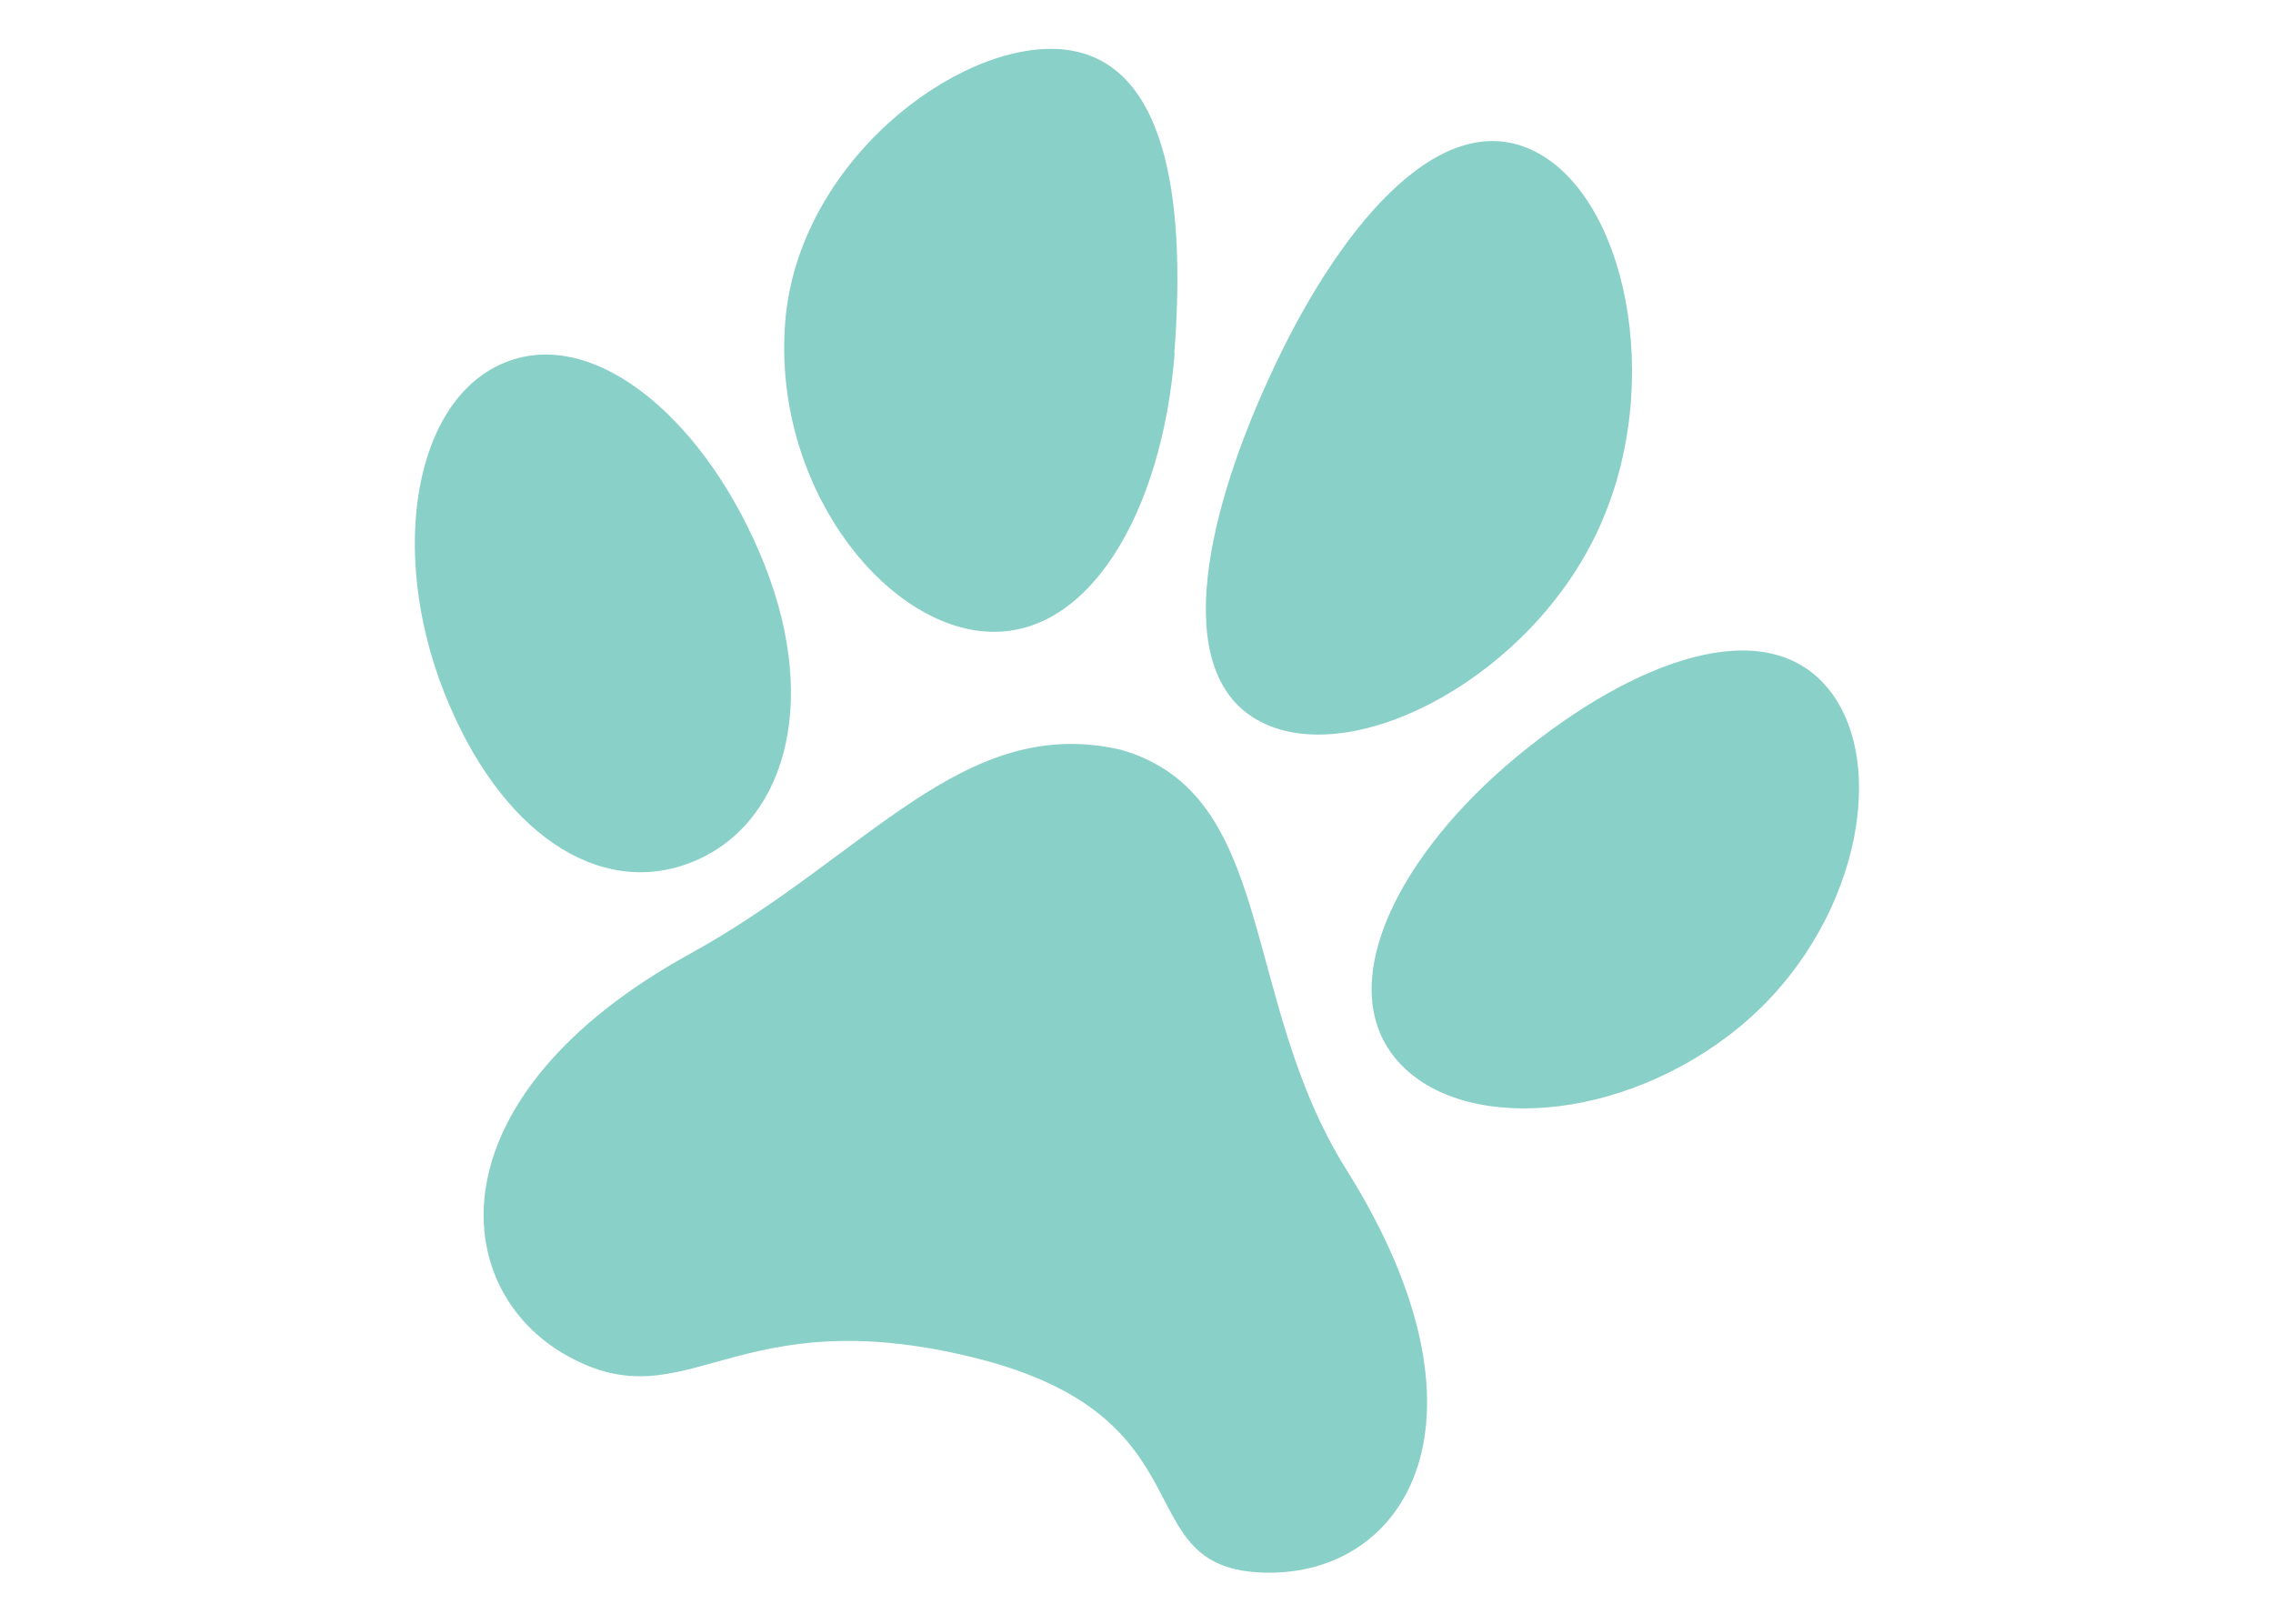
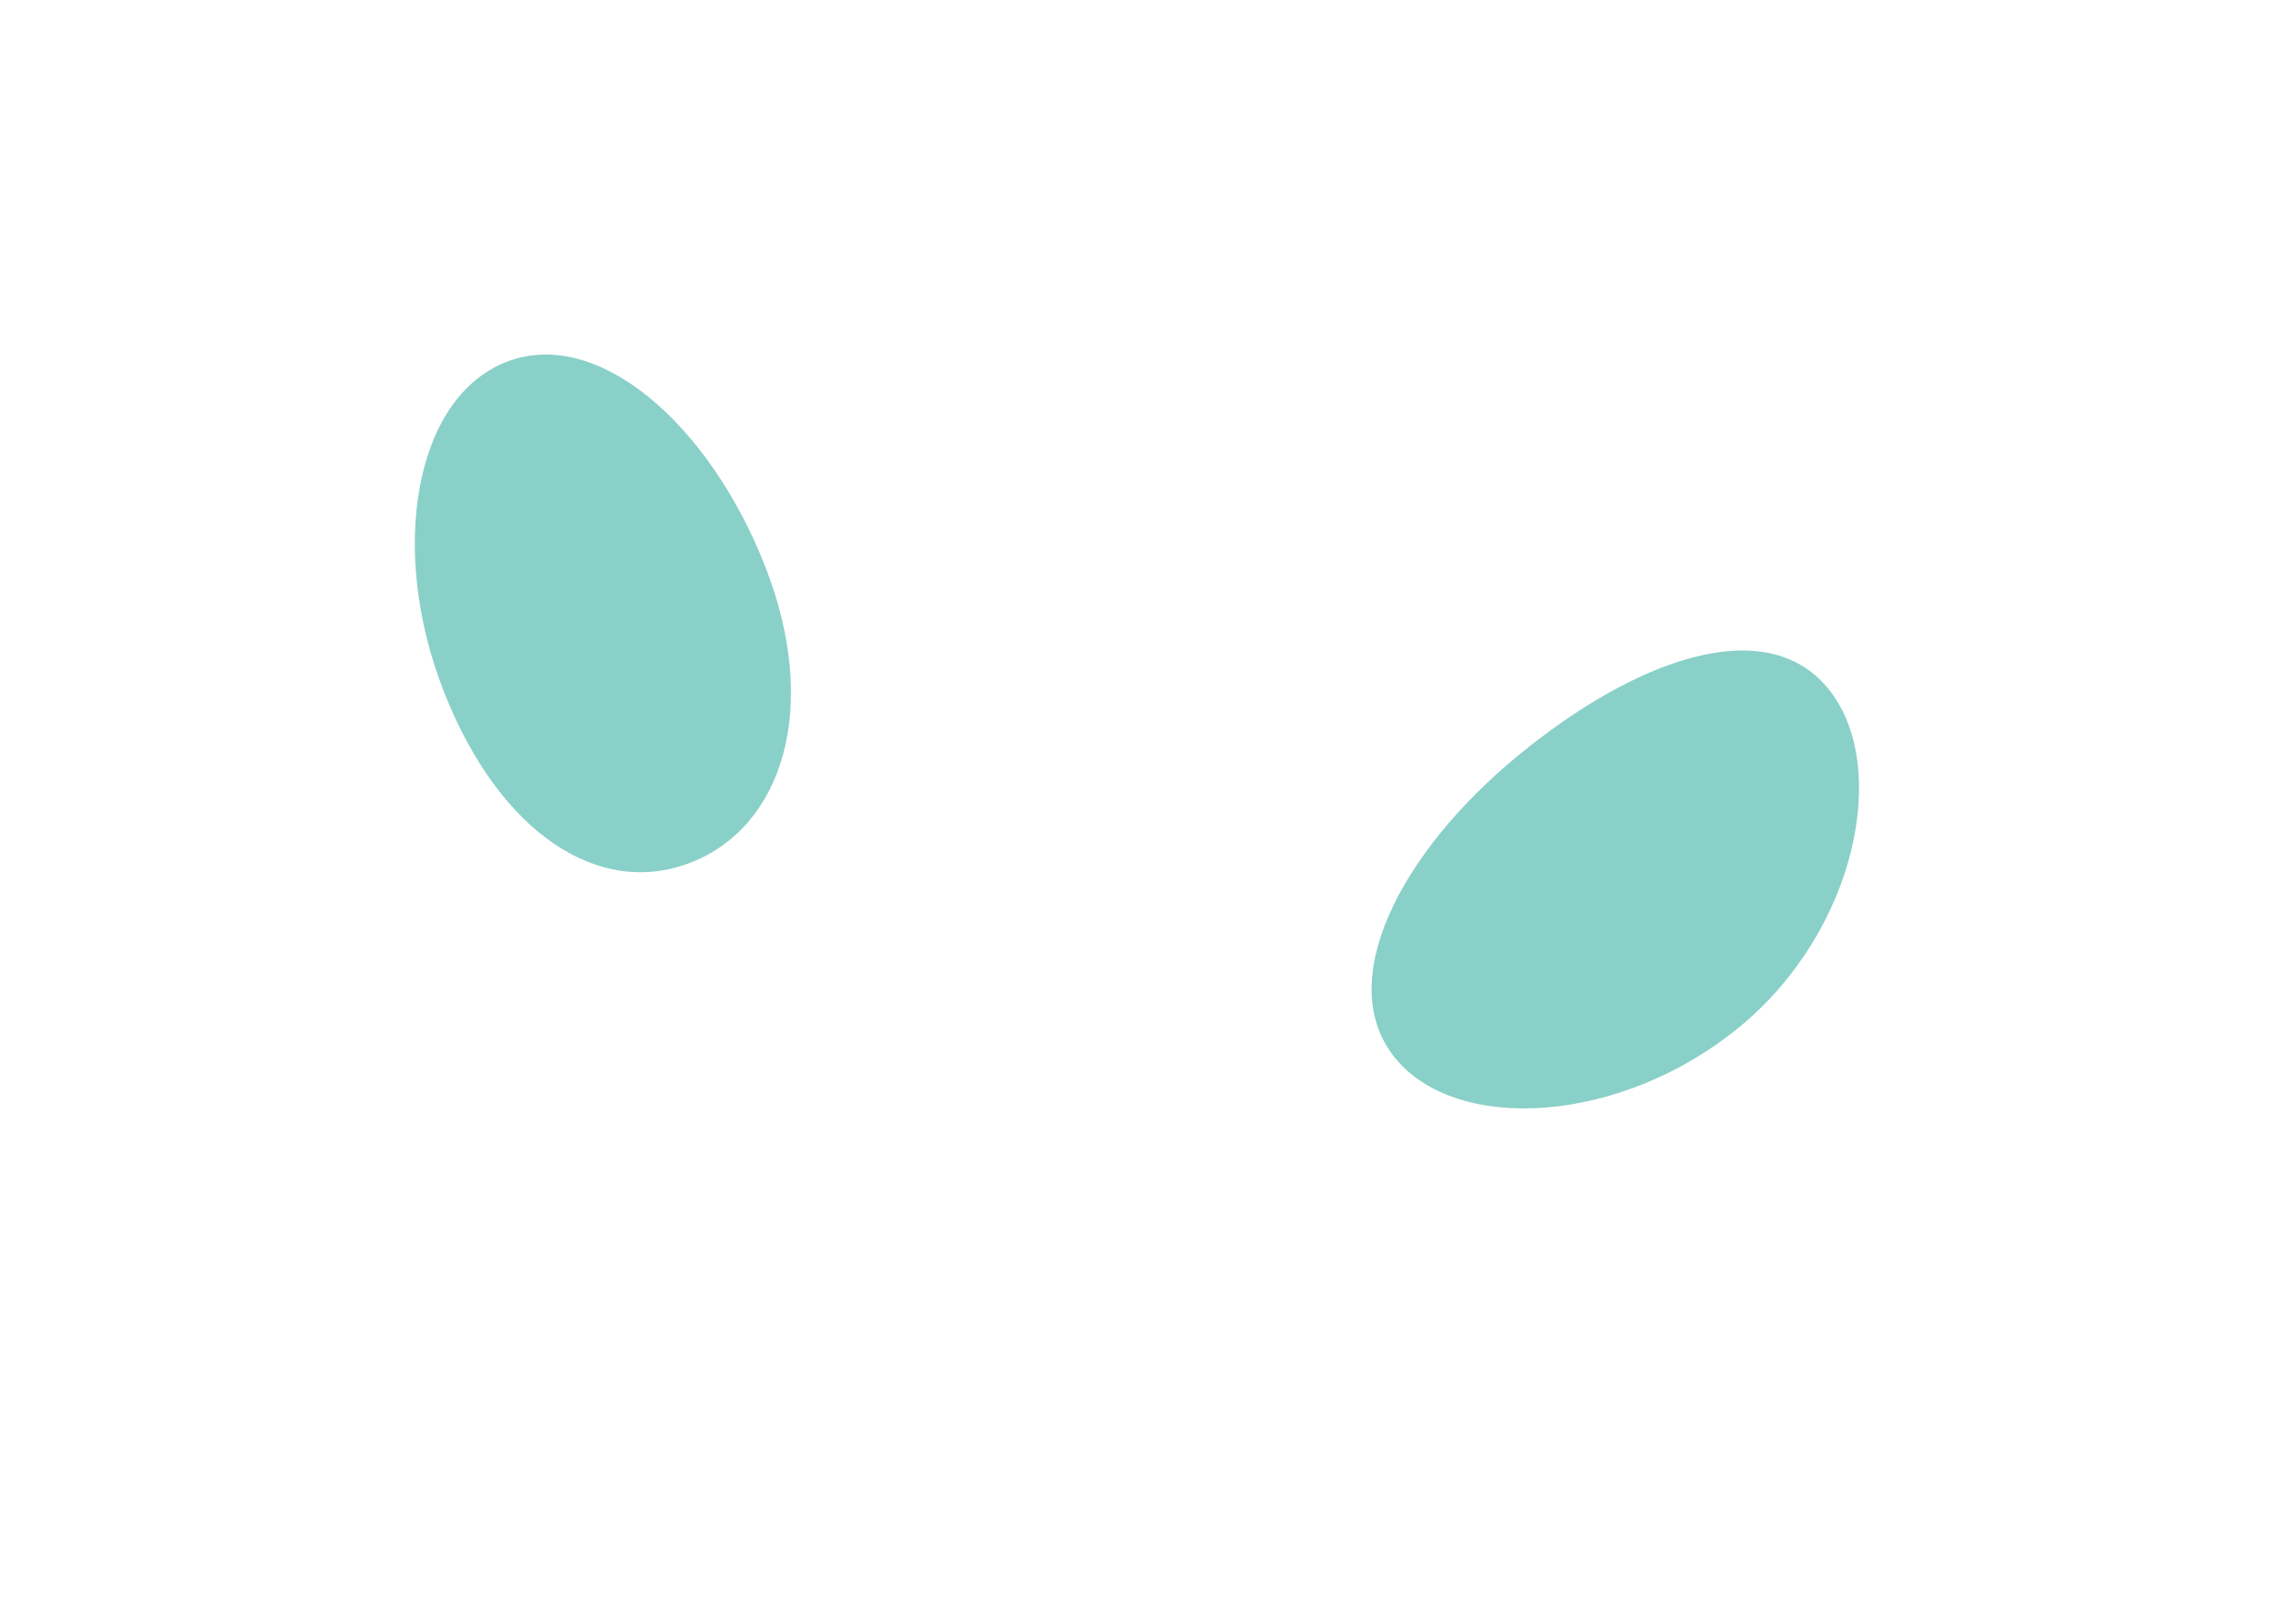
<svg xmlns="http://www.w3.org/2000/svg" id="Layer_1" viewBox="0 0 140 100">
  <defs>
    <style>.cls-1{fill:#89d0c8;stroke-width:0px;}</style>
  </defs>
-   <path class="cls-1" d="m77.912,96.854c8.734.197,14.688-9.413,5.013-24.824-6.589-10.507-4.269-23.094-13.879-25.853-9.741-2.255-15.652,6.567-26.509,12.543-15.936,8.756-15.039,20.643-7.596,24.78,7.443,4.137,10.135-3.568,25.043.109,14.907,3.678,9.194,13.047,17.928,13.244Z" />
  <path class="cls-1" d="m47.112,34.838c3.437,8.734,1.095,16.068-4.553,18.279-5.626,2.211-11.777-1.773-15.214-10.507-3.437-8.734-1.817-18.103,3.831-20.314,5.626-2.211,12.499,3.809,15.936,12.543Z" />
  <path class="cls-1" d="m93.454,46.572c-7.246,5.976-11.339,13.944-7.508,18.607,3.853,4.685,13.966,4.028,21.212-1.948,7.246-5.976,9.282-16.177,5.429-20.84-3.853-4.685-11.887-1.795-19.132,4.181Z" />
-   <path class="cls-1" d="m72.352,21.726c-.766,9.873-5.341,17.666-11.711,17.162-6.37-.503-13.047-9.15-12.281-19.023.766-9.873,10.595-17.315,16.965-16.834,6.37.503,7.771,8.822,7.005,18.694h.022Z" />
-   <path class="cls-1" d="m78.174,23.258c-4.137,8.997-6.064,18.673-.263,21.321,5.801,2.671,16.44-3.021,20.555-12.018,4.137-8.997,1.664-20.665-4.137-23.335s-12.04,5.013-16.155,14.032Z" />
</svg>